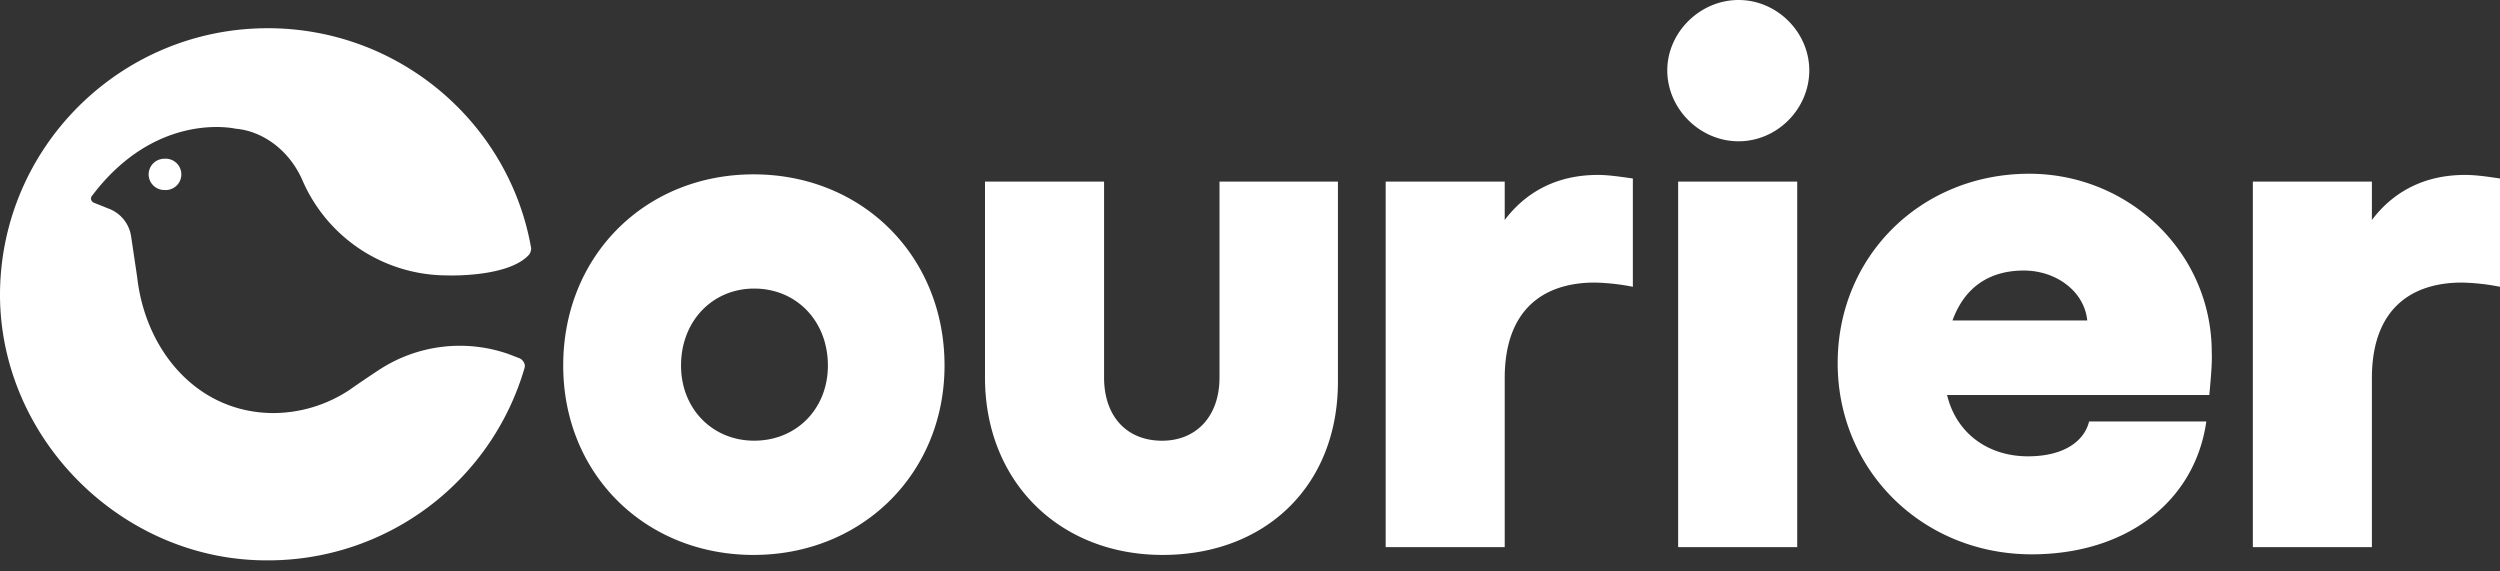
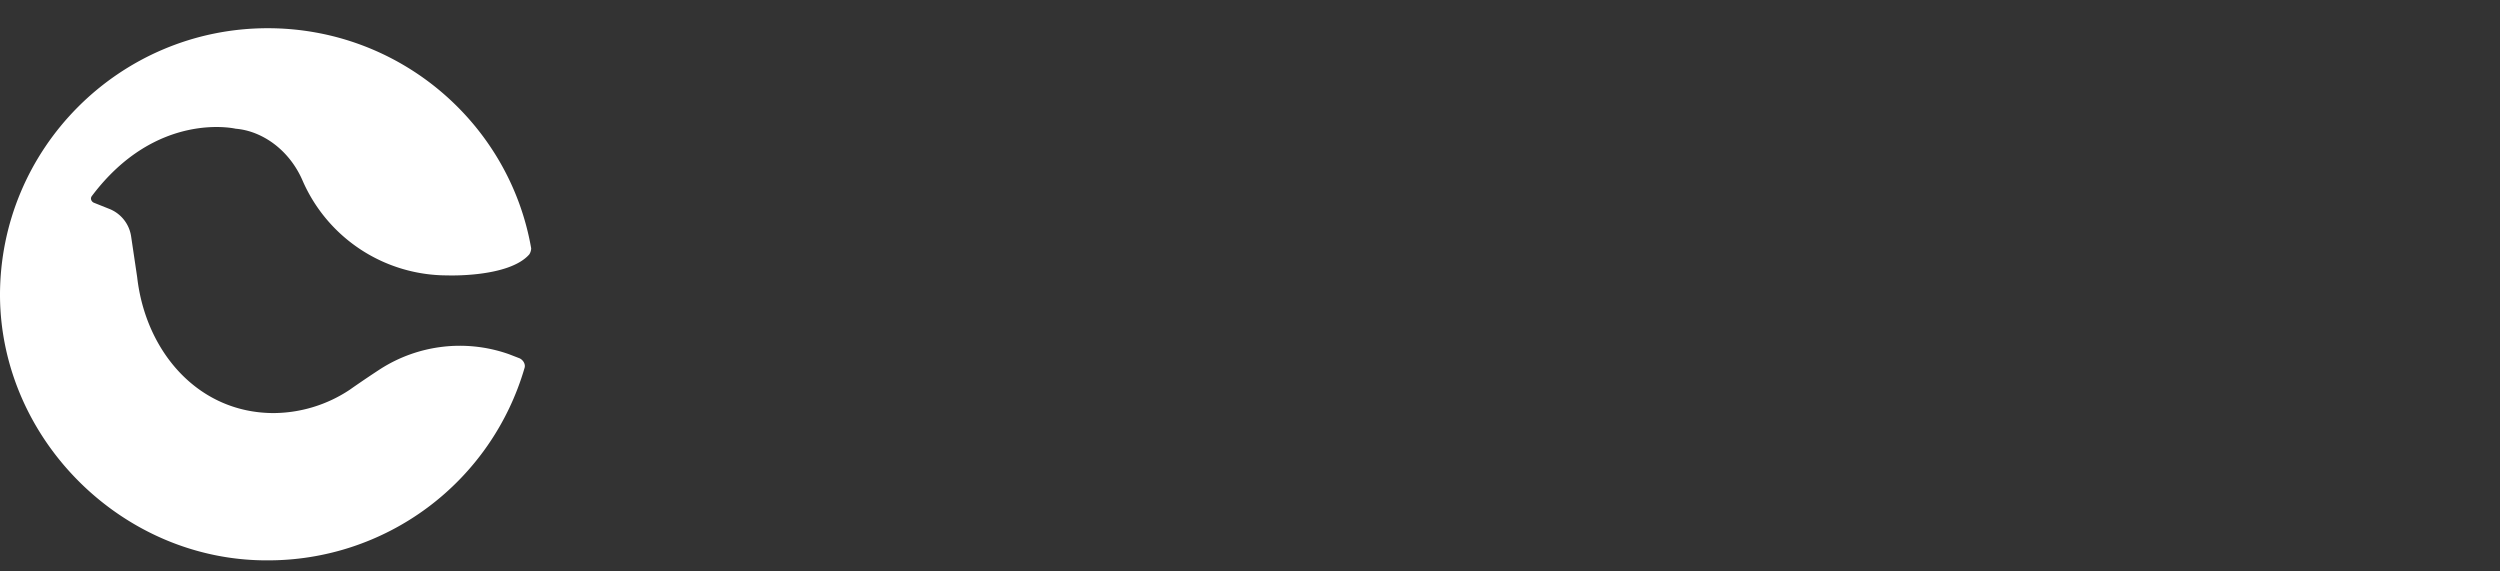
<svg xmlns="http://www.w3.org/2000/svg" width="70" height="16" fill="none">
  <rect width="100%" height="100%" fill="#333333" stroke="none" />
  <path fill="#fff" d="M14.822 7.12a.324.324 0 0 0 .051-.167C14.264 3.45 11.185.79 7.496.79 3.35.791-.017 4.158 0 8.3c.034 4.024 3.435 7.39 7.462 7.39a7.477 7.477 0 0 0 7.225-5.386c.034-.101-.034-.22-.135-.27l-.305-.118a4.13 4.13 0 0 0-3.604.421c-.49.32-.846.573-.846.573a3.886 3.886 0 0 1-2.132.656c-2.115 0-3.587-1.717-3.824-3.804l-.17-1.145a.983.983 0 0 0-.625-.774l-.423-.169c-.068-.034-.102-.118-.051-.185 1.81-2.407 4.027-1.885 4.027-1.885.39.033.728.185.998.37.39.27.694.656.88 1.094a4.418 4.418 0 0 0 4.044 2.643s1.726.067 2.301-.59z" />
-   <path fill="#fff" d="M4.602 5.32a.439.439 0 1 0 0-.875.439.439 0 0 0-.44.437c0 .242.197.438.44.438zm21.845 4.915c0 3.03-2.318 5.303-5.347 5.303-3.029 0-5.33-2.256-5.33-5.303 0-3.08 2.301-5.353 5.33-5.353 3.046 0 5.347 2.29 5.347 5.353zm-7.378 0c0 1.212.88 2.104 2.048 2.104 1.184 0 2.064-.892 2.064-2.104 0-1.245-.88-2.155-2.064-2.155-1.168 0-2.048.91-2.048 2.155zm18.393.455c0 2.912-2.03 4.848-4.907 4.848-2.893 0-4.975-2.054-4.975-4.966V5.084h3.334v5.488c0 1.077.626 1.768 1.624 1.768.965 0 1.608-.69 1.608-1.768V5.084h3.316v5.606zM45.72 5v3.03a6.072 6.072 0 0 0-1.067-.118c-1.404 0-2.521.724-2.521 2.677v4.73h-3.333V5.084h3.333V6.16c.61-.808 1.489-1.262 2.606-1.262.304 0 .626.05.981.1zm4.94-3.03c0 1.077-.897 1.986-1.98 1.986s-1.996-.909-1.996-1.986c0-1.061.913-1.97 1.996-1.97s1.98.909 1.98 1.97zm-.338 3.114v10.235h-3.334V5.084h3.334zm11.539 5.976h-7.343c.254 1.06 1.133 1.717 2.267 1.717.998 0 1.574-.42 1.71-.976h3.282c-.322 2.256-2.25 3.72-4.89 3.72-3.046 0-5.432-2.34-5.432-5.353 0-2.997 2.335-5.303 5.364-5.303 2.792 0 5.11 2.205 5.11 5 .017.286-.034.825-.068 1.195zm-3.418-2.087c-.084-.825-.88-1.398-1.776-1.398-.914 0-1.642.421-1.997 1.398h3.773zM70 5v3.03a6.074 6.074 0 0 0-1.066-.118c-1.404 0-2.521.724-2.521 2.677v4.73H63.08V5.084h3.333V6.16c.609-.808 1.489-1.262 2.606-1.262.321 0 .643.05.981.1z" />
</svg>